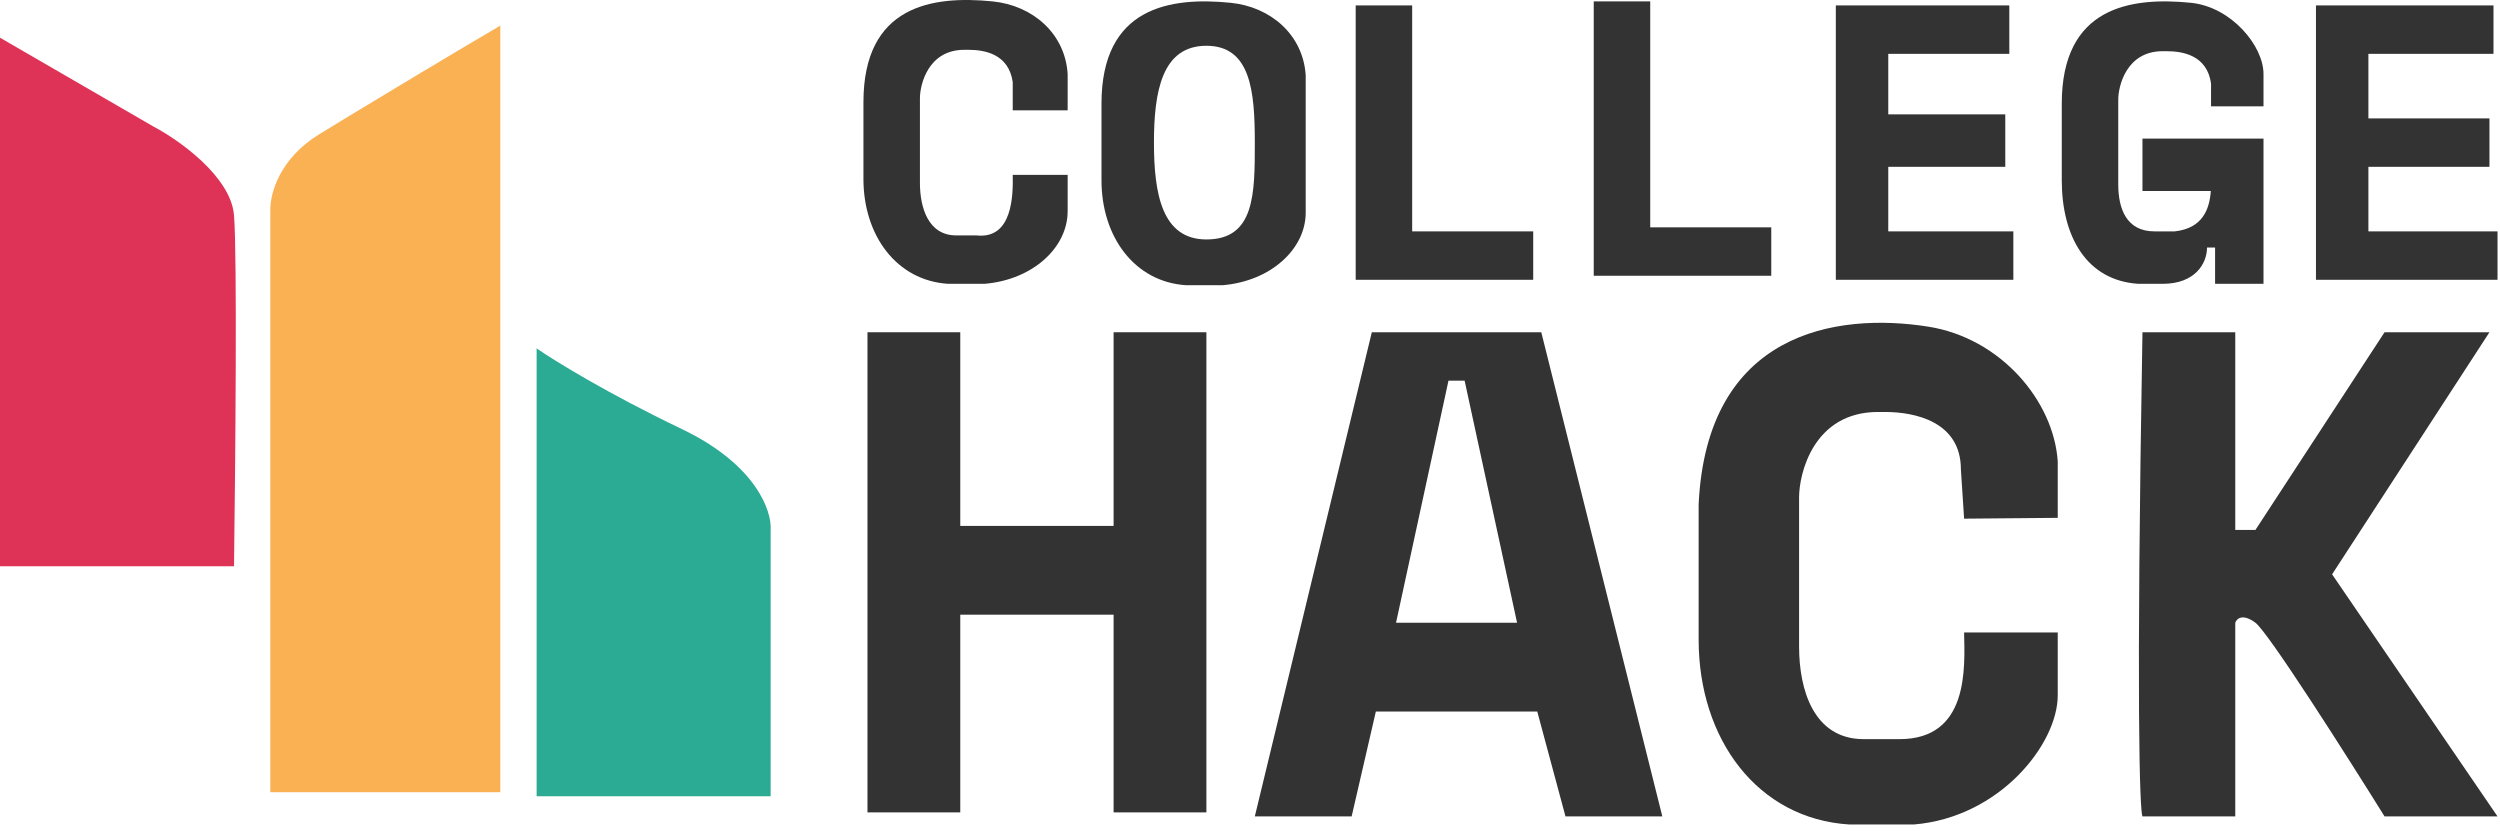
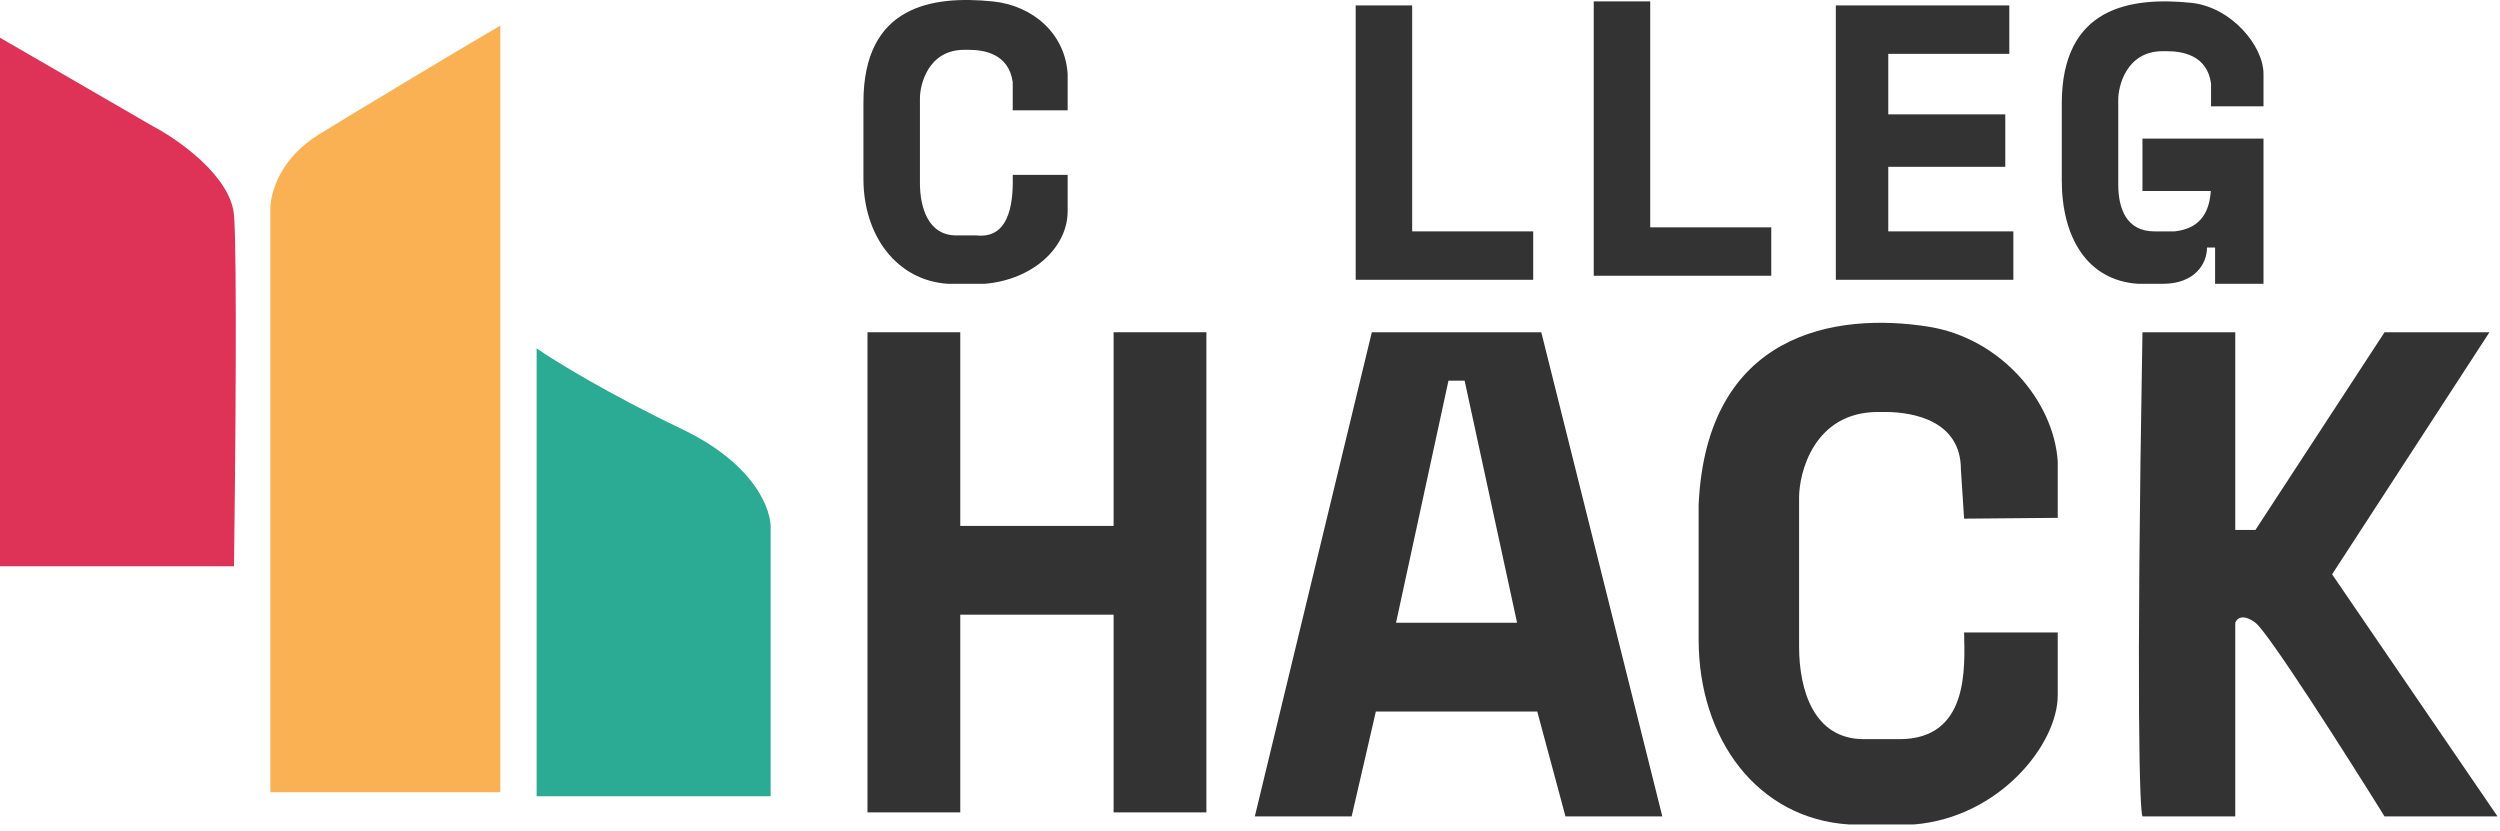
<svg xmlns="http://www.w3.org/2000/svg" width="328" height="109" viewBox="0 0 328 109" fill="none">
  <path d="M35.467 103.938V27.71C35.391 25.233 36.824 20.738 41.819 17.652C45.752 15.223 59.91 6.698 65.641 3.359V103.938H35.467Z" fill="#FAB153" />
-   <path d="M0 4.947V74.294H30.703C30.879 61.06 31.127 33.321 30.703 28.239C30.279 23.157 23.468 18.358 20.116 16.593L0 4.947Z" fill="#DE3257" />
+   <path d="M0 4.947V74.294H30.703C30.879 61.06 31.127 33.321 30.703 28.239C30.279 23.157 23.468 18.358 20.116 16.593L0 4.947" fill="#DE3257" />
  <path d="M70.405 104.467V45.708C72.699 47.296 79.722 51.637 89.462 56.295C99.202 60.954 101.284 67.059 101.108 69.529V104.467H70.405Z" fill="#2BAB93" />
  <path fill-rule="evenodd" clip-rule="evenodd" d="M164.632 107.114H177.336L180.512 93.351H201.687L205.392 107.114H218.097L202.216 43.591H179.983L164.632 107.114ZM183.159 81.705L190.041 49.943H192.158L199.04 81.705H183.159Z" fill="#333333" />
  <path d="M269.975 67.941L257.69 68.049L257.27 61.589C257.27 55.237 251.101 54.052 247.336 54.052L246.394 54.052C237.923 54.052 236.04 62.139 236.04 65.249V84.845C236.04 90.444 237.923 96.975 244.512 96.975H249.218C258.329 96.975 257.787 87.644 257.69 82.979H269.975V91.233C269.975 97.586 262.397 107.24 251.101 108.173H242.629C230.58 107.426 222.861 96.976 222.861 83.912V66.183C223.92 43.591 240.86 40.944 252.984 42.855C262.475 44.35 269.445 52.59 269.975 60.53V67.941Z" fill="#333333" />
  <path d="M113.813 106.585H125.988V80.646H146.104V106.585H158.279V43.591H146.104V69H125.988V43.591H113.813V106.585Z" fill="#333333" />
  <path d="M281.091 107.114C280.738 106.408 280.244 92.715 281.091 43.591H293.267V69.529H295.913L312.853 43.591H326.616L305.971 75.352L327.675 107.114H312.853C307.912 99.174 297.607 82.975 295.913 81.705C294.219 80.434 293.443 81.175 293.267 81.705V107.114H281.091Z" fill="#333333" />
  <path d="M263.622 0.712H240.86V36.709H264.152V30.357H247.741V21.887H263.093V15.005H247.741V7.065H263.622V0.712Z" fill="#333333" />
-   <path d="M327.146 0.712H303.854V36.709H327.675V30.357H310.735V21.887H326.616V15.534H310.735V7.065H327.146V0.712Z" fill="#333333" />
  <path d="M177.866 36.709V0.712H185.277V30.357H201.158V36.709H177.866Z" fill="#333333" />
  <path d="M209.098 36.18V0.183H216.509V29.827H232.39V36.18H209.098Z" fill="#333333" />
  <path d="M140.076 14.476L132.87 14.476V10.77C132.34 7.065 129.164 6.535 127.047 6.535L126.517 6.535C121.753 6.535 120.695 11.123 120.695 12.888V24.004C120.695 27.18 121.753 30.886 125.459 30.886H128.106C132.87 31.415 132.924 25.592 132.87 22.945H140.076V27.71C140.076 32.474 135.517 36.709 129.164 37.238H124.4C117.624 36.815 113.283 30.886 113.283 23.475V13.417C113.283 0.712 122.304 -0.609 130.223 0.183C135.517 0.712 139.752 4.418 140.076 9.712V14.476Z" fill="#333333" />
  <path d="M296.972 13.947H290.09V10.953C289.561 7.248 286.385 6.718 284.267 6.718L283.738 6.718C278.974 6.718 277.915 11.306 277.915 13.071V24.187C277.915 27.363 278.974 30.357 282.679 30.357H285.326C289.023 29.946 289.884 27.414 290.059 25.063H281.091V18.181H296.972V37.238H290.62V32.474H289.561C289.561 34.592 287.973 37.238 283.738 37.238H280.562C273.786 36.815 270.504 31.069 270.504 23.658V13.6C270.504 0.895 279.525 -0.426 287.443 0.366C292.737 0.895 296.972 6.006 296.972 9.712V13.947Z" fill="#333333" />
-   <path fill-rule="evenodd" clip-rule="evenodd" d="M171.308 14.659V9.895C170.984 4.601 166.749 0.895 161.455 0.366C153.537 -0.426 144.516 0.895 144.516 13.6V23.658C144.516 31.069 148.857 36.998 155.632 37.421H160.397C166.749 36.892 171.308 32.657 171.308 27.893V23.129V14.659ZM158.279 31.416C164.632 31.416 164.632 25.435 164.632 18.711C164.632 11.987 164.102 6.006 158.279 6.006C152.456 6.006 151.398 11.987 151.398 18.711C151.398 25.435 152.456 31.416 158.279 31.416Z" fill="#333333" />
</svg>